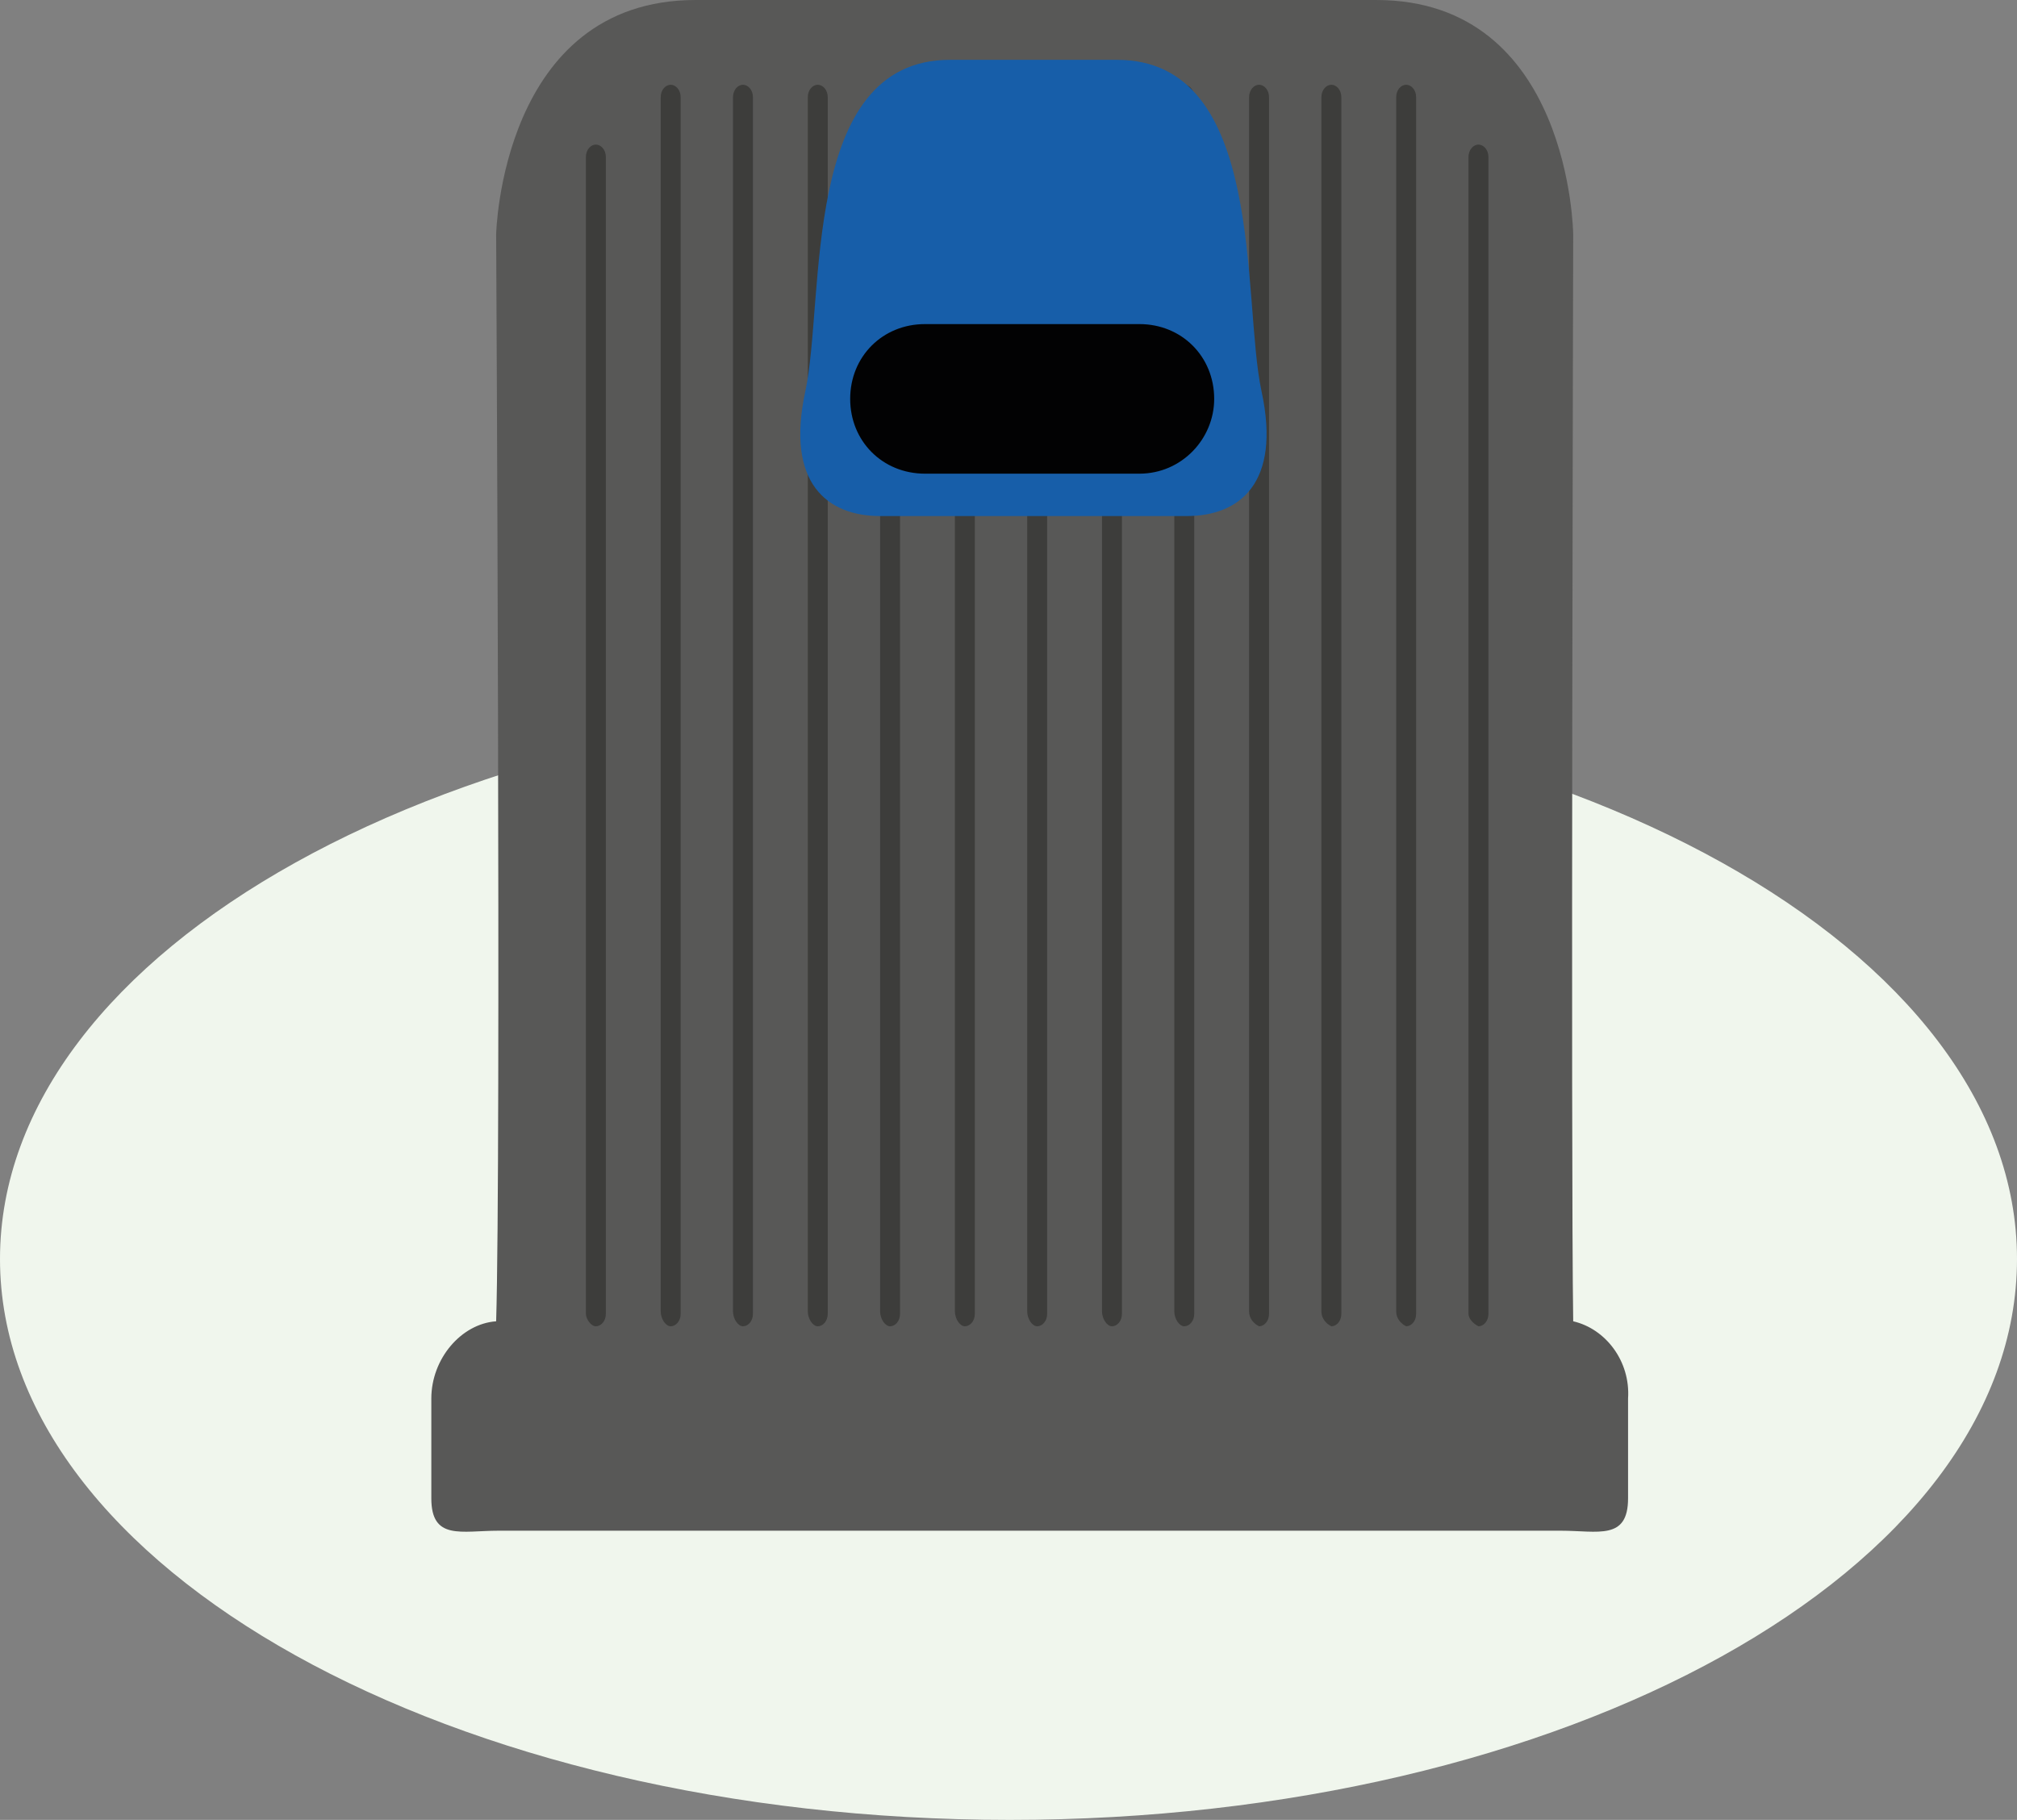
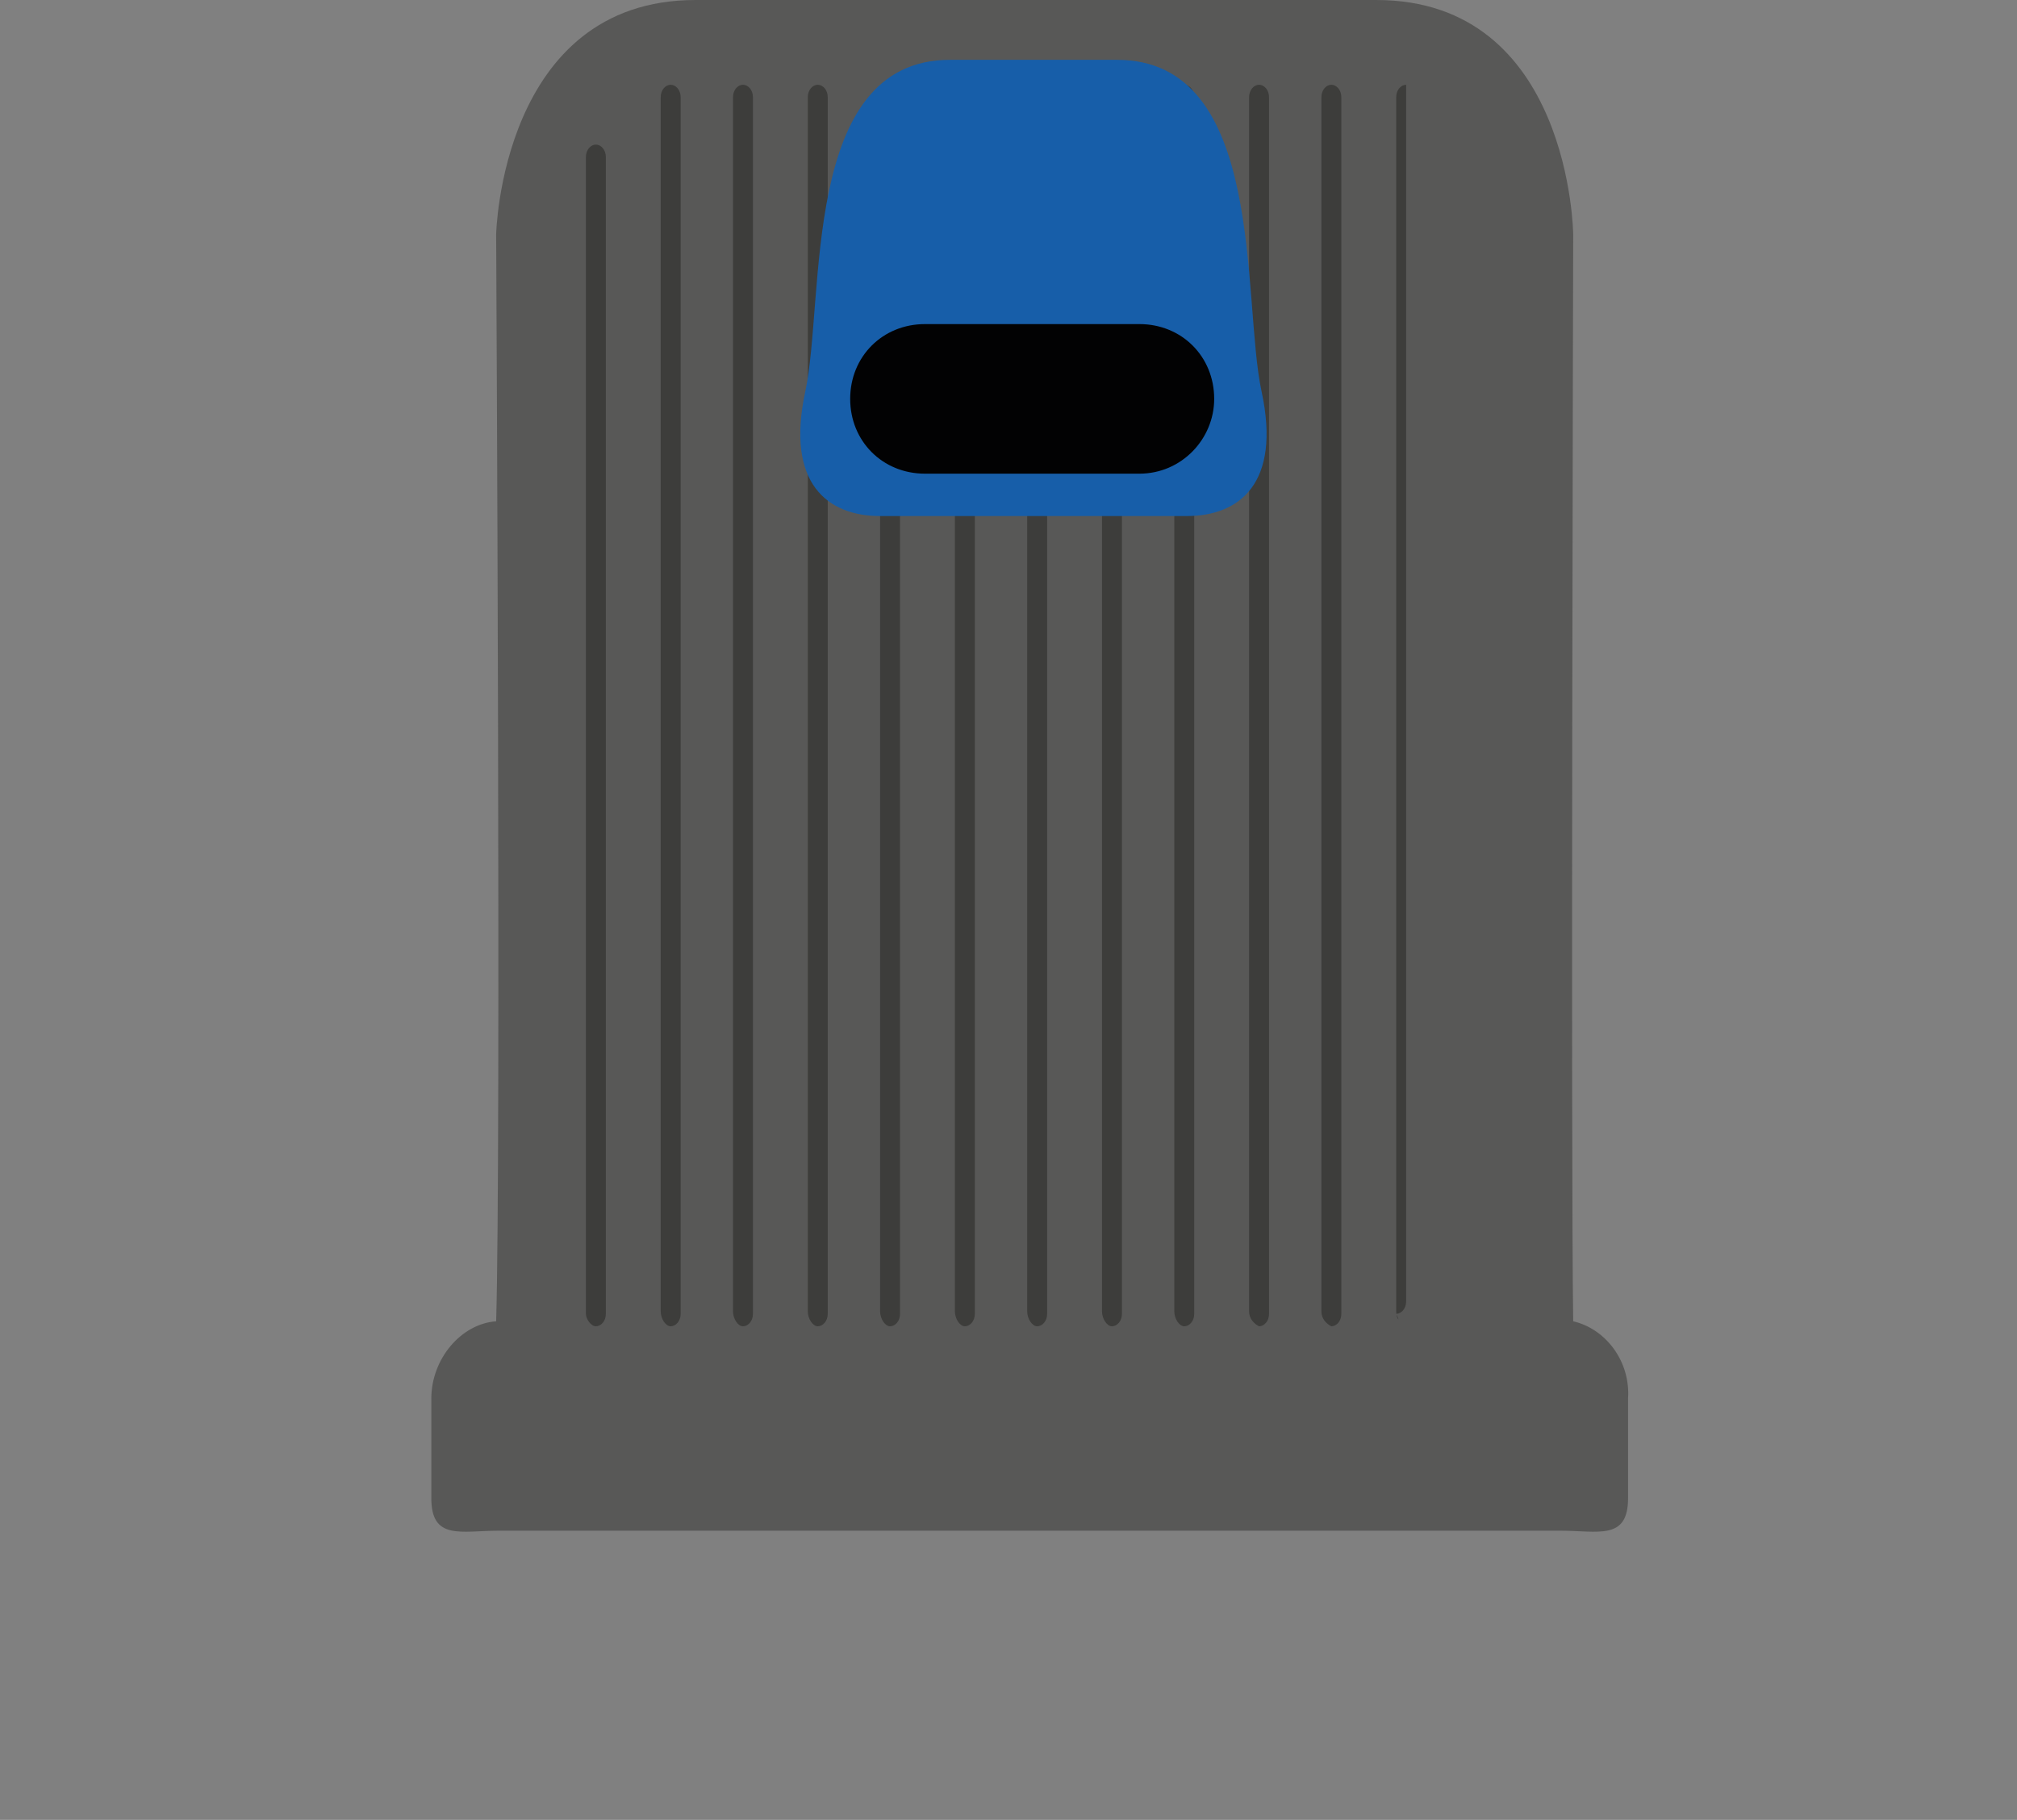
<svg xmlns="http://www.w3.org/2000/svg" version="1.1" id="Calque_1" x="0px" y="0px" viewBox="0 0 80.9 73" style="enable-background:new 0 0 80.9 73;" xml:space="preserve">
  <rect x="0" y="0" width="80.9" height="73" fill="#808080" stroke="none" />
  <style type="text/css">
	.st0{fill:#F0F6ED;}
	.st1{fill:#585857;}
	.st2{fill:#3D3D3B;}
	.st3{fill:#175EA9;}
	.st4{fill:#020203;}
</style>
  <g>
-     <path class="st0" d="M40.5,28C18.1,28,0,38.1,0,50.5C0,62.9,18.1,73,40.5,73c22.3,0,40.4-10,40.4-22.5C80.9,38.1,62.8,28,40.5,28" />
    <path class="st1" d="M63.1,53c-0.1-6.4,0-43.6,0-43.6S63,0,55.2,0H42h-0.9H27.9c-7.8,0-8,9.4-8,9.4s0.2,37.1,0,43.6   c-1.4,0.1-2.6,1.5-2.6,3.1v4c0,1.7,1.2,1.3,2.7,1.3h42.6c1.5,0,2.7,0.4,2.7-1.3v-4C65.4,54.6,64.4,53.3,63.1,53" />
    <path class="st2" d="M23.5,52.7V6.3c0-0.3,0.2-0.5,0.4-0.5s0.4,0.2,0.4,0.5v46.4c0,0.3-0.2,0.5-0.4,0.5S23.5,52.9,23.5,52.7" />
    <path class="st2" d="M26.5,52.6V3.9c0-0.3,0.2-0.5,0.4-0.5s0.4,0.2,0.4,0.5v48.8c0,0.3-0.2,0.5-0.4,0.5S26.5,52.9,26.5,52.6" />
    <path class="st2" d="M29.4,52.6V3.9c0-0.3,0.2-0.5,0.4-0.5s0.4,0.2,0.4,0.5v48.8c0,0.3-0.2,0.5-0.4,0.5S29.4,52.9,29.4,52.6" />
    <path class="st2" d="M32.4,52.6V3.9c0-0.3,0.2-0.5,0.4-0.5s0.4,0.2,0.4,0.5v48.8c0,0.3-0.2,0.5-0.4,0.5S32.4,52.9,32.4,52.6" />
    <path class="st2" d="M35.3,52.6V3.9c0-0.3,0.2-0.5,0.4-0.5s0.4,0.2,0.4,0.5v48.8c0,0.3-0.2,0.5-0.4,0.5S35.3,52.9,35.3,52.6" />
    <path class="st2" d="M38.3,52.6V3.9c0-0.3,0.2-0.5,0.4-0.5s0.4,0.2,0.4,0.5v48.8c0,0.3-0.2,0.5-0.4,0.5S38.3,52.9,38.3,52.6" />
    <path class="st2" d="M41.2,52.6V3.9c0-0.3,0.2-0.5,0.4-0.5S42,3.6,42,3.9v48.8c0,0.3-0.2,0.5-0.4,0.5S41.2,52.9,41.2,52.6" />
    <path class="st2" d="M44.2,52.6V3.9c0-0.3,0.2-0.5,0.4-0.5S45,3.6,45,3.9v48.8c0,0.3-0.2,0.5-0.4,0.5S44.2,52.9,44.2,52.6" />
    <path class="st2" d="M47.1,52.6V3.9c0-0.3,0.2-0.5,0.4-0.5s0.4,0.2,0.4,0.5v48.8c0,0.3-0.2,0.5-0.4,0.5S47.1,52.9,47.1,52.6" />
    <path class="st2" d="M50.1,52.6V3.9c0-0.3,0.2-0.5,0.4-0.5c0.2,0,0.4,0.2,0.4,0.5v48.8c0,0.3-0.2,0.5-0.4,0.5   C50.3,53.1,50.1,52.9,50.1,52.6" />
    <path class="st2" d="M53,52.6V3.9c0-0.3,0.2-0.5,0.4-0.5c0.2,0,0.4,0.2,0.4,0.5v48.8c0,0.3-0.2,0.5-0.4,0.5   C53.2,53.1,53,52.9,53,52.6" />
-     <path class="st2" d="M56,52.6V3.9c0-0.3,0.2-0.5,0.4-0.5c0.2,0,0.4,0.2,0.4,0.5v48.8c0,0.3-0.2,0.5-0.4,0.5   C56.2,53.1,56,52.9,56,52.6" />
-     <path class="st2" d="M58.9,52.7V6.3c0-0.3,0.2-0.5,0.4-0.5c0.2,0,0.4,0.2,0.4,0.5v46.4c0,0.3-0.2,0.5-0.4,0.5   C59.1,53.1,58.9,52.9,58.9,52.7" />
+     <path class="st2" d="M56,52.6V3.9c0-0.3,0.2-0.5,0.4-0.5v48.8c0,0.3-0.2,0.5-0.4,0.5   C56.2,53.1,56,52.9,56,52.6" />
    <path class="st3" d="M50.6,15.7C49.8,12,50.8,2.4,44.8,2.4h-6.7c-6,0-5,9.6-5.8,13.3c-0.8,3.7,0.9,5,3,5h4.8h2.7h4.8   C49.7,20.7,51.4,19.4,50.6,15.7" />
    <path class="st4" d="M45.7,19h-8.6c-1.7,0-3-1.3-3-3c0-1.7,1.3-3,3-3h8.6c1.7,0,3,1.3,3,3C48.7,17.6,47.4,19,45.7,19" />
  </g>
</svg>